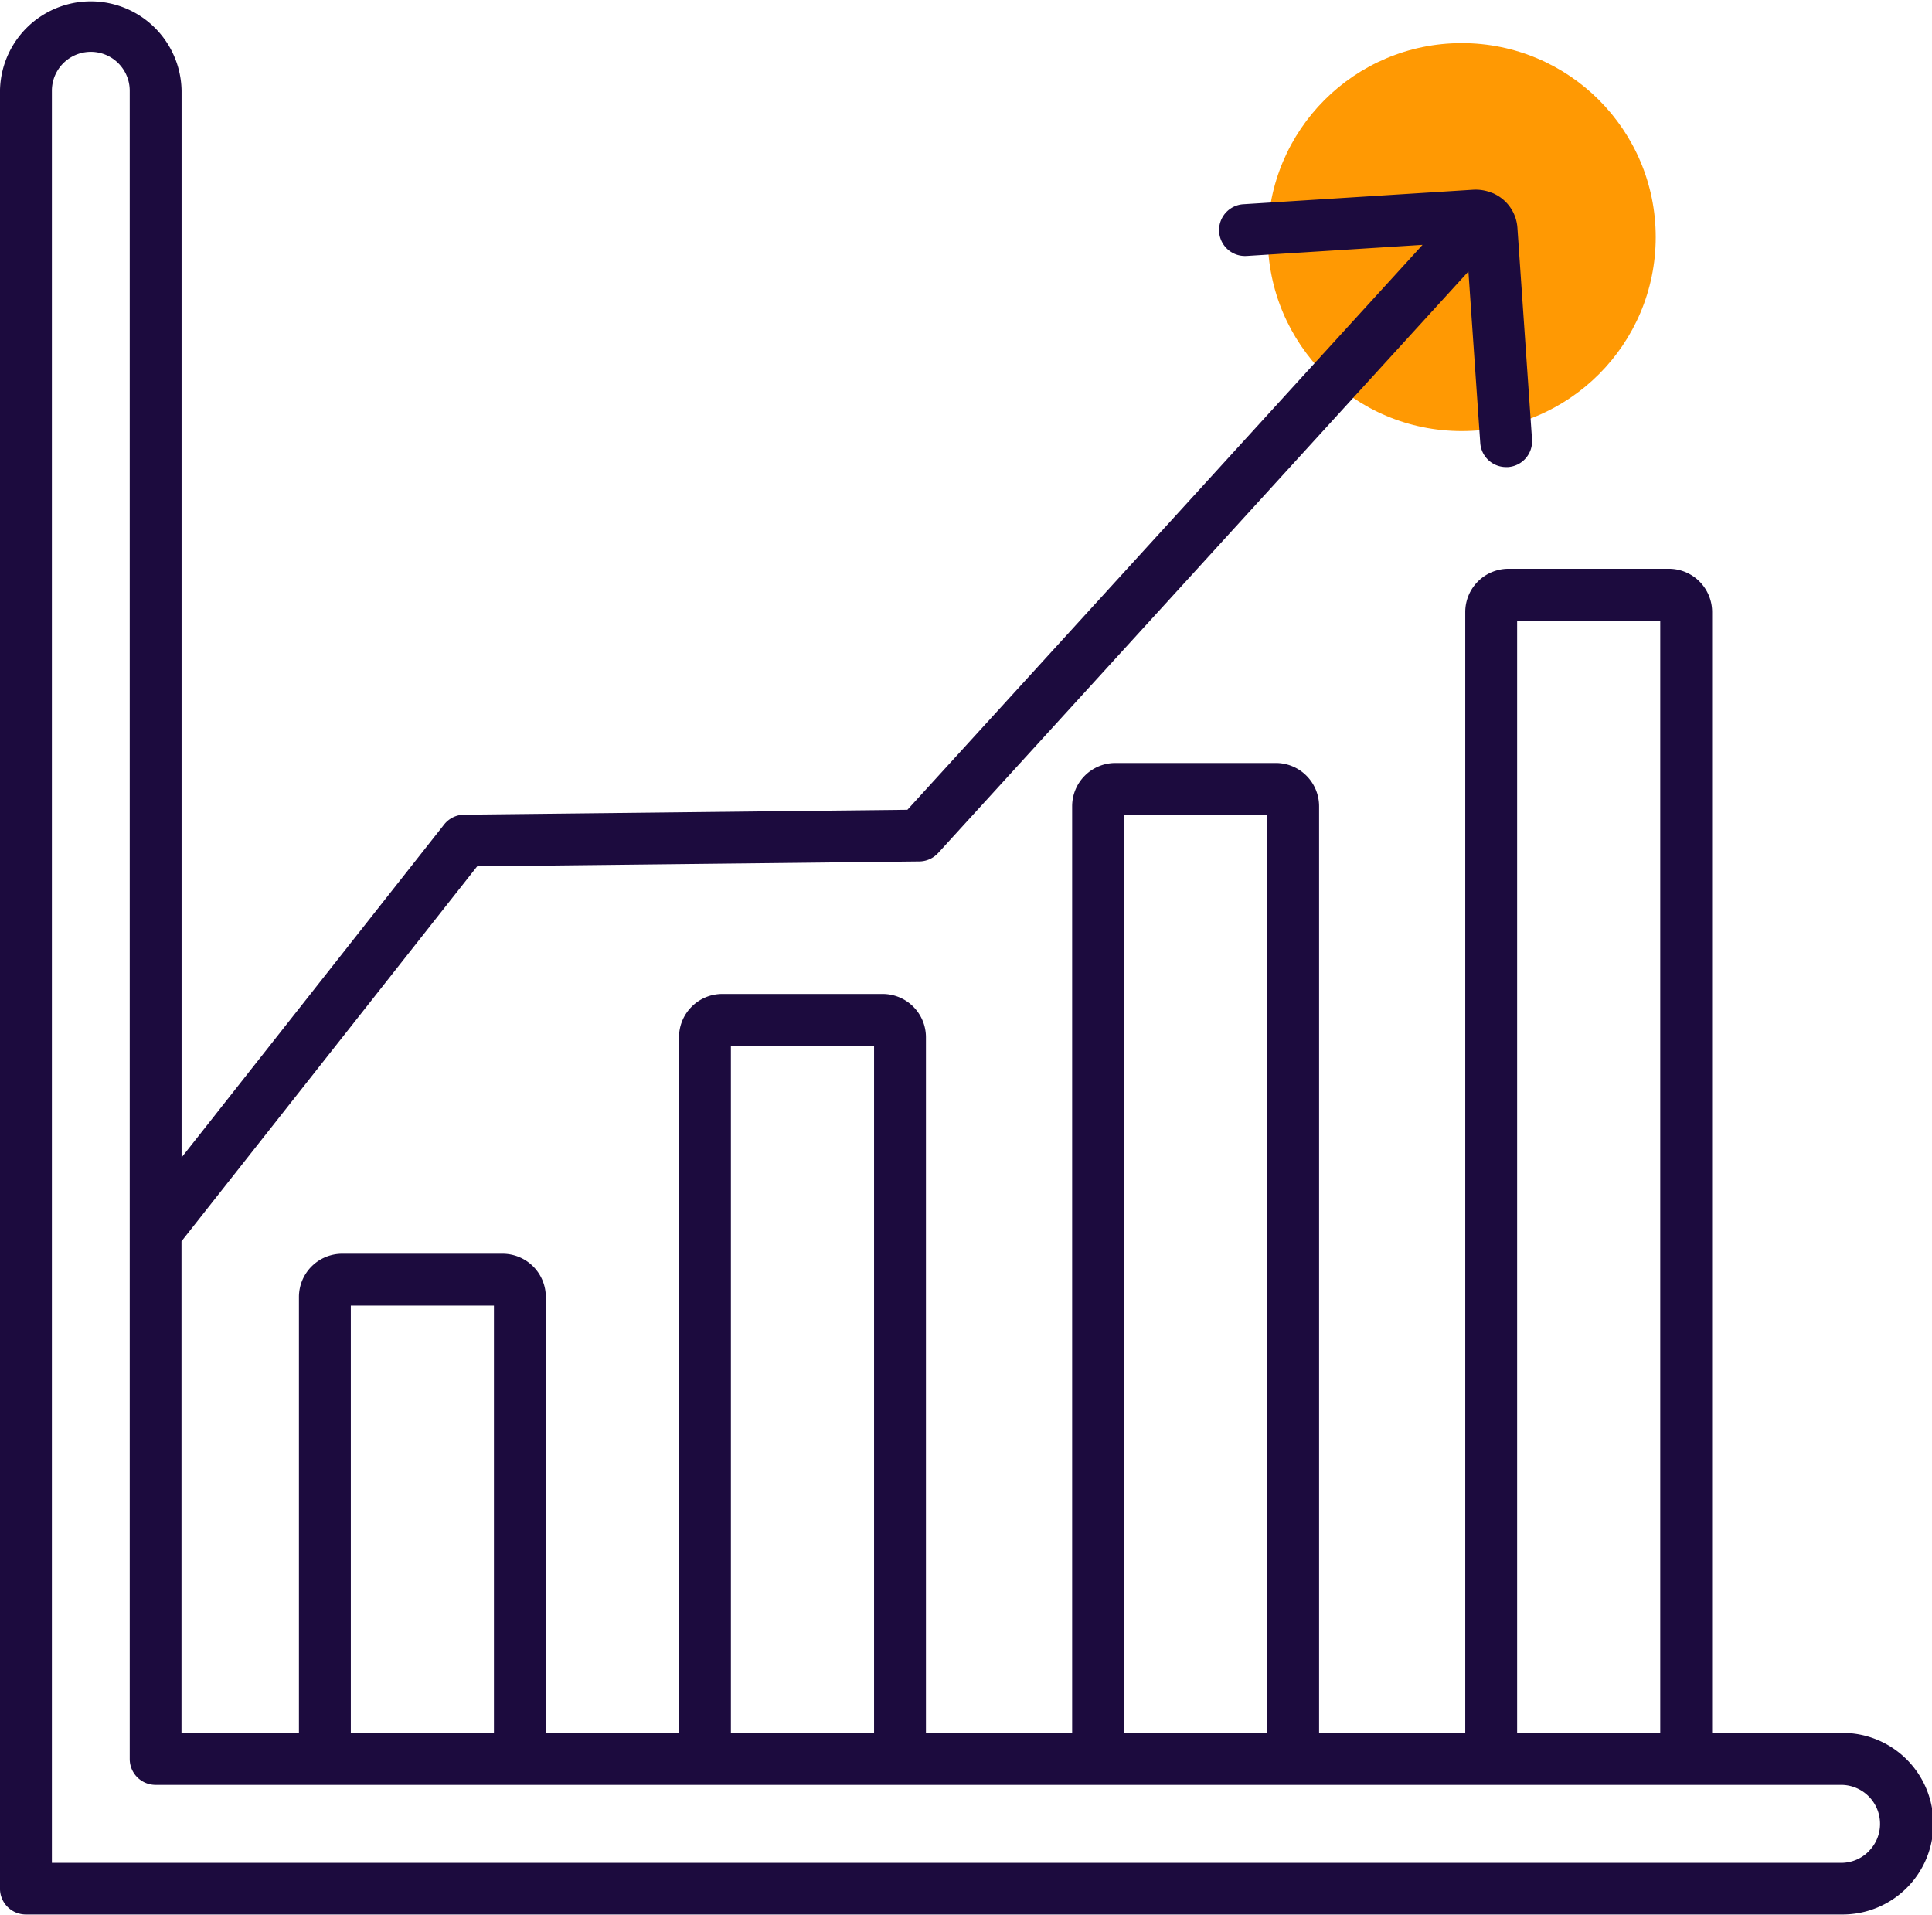
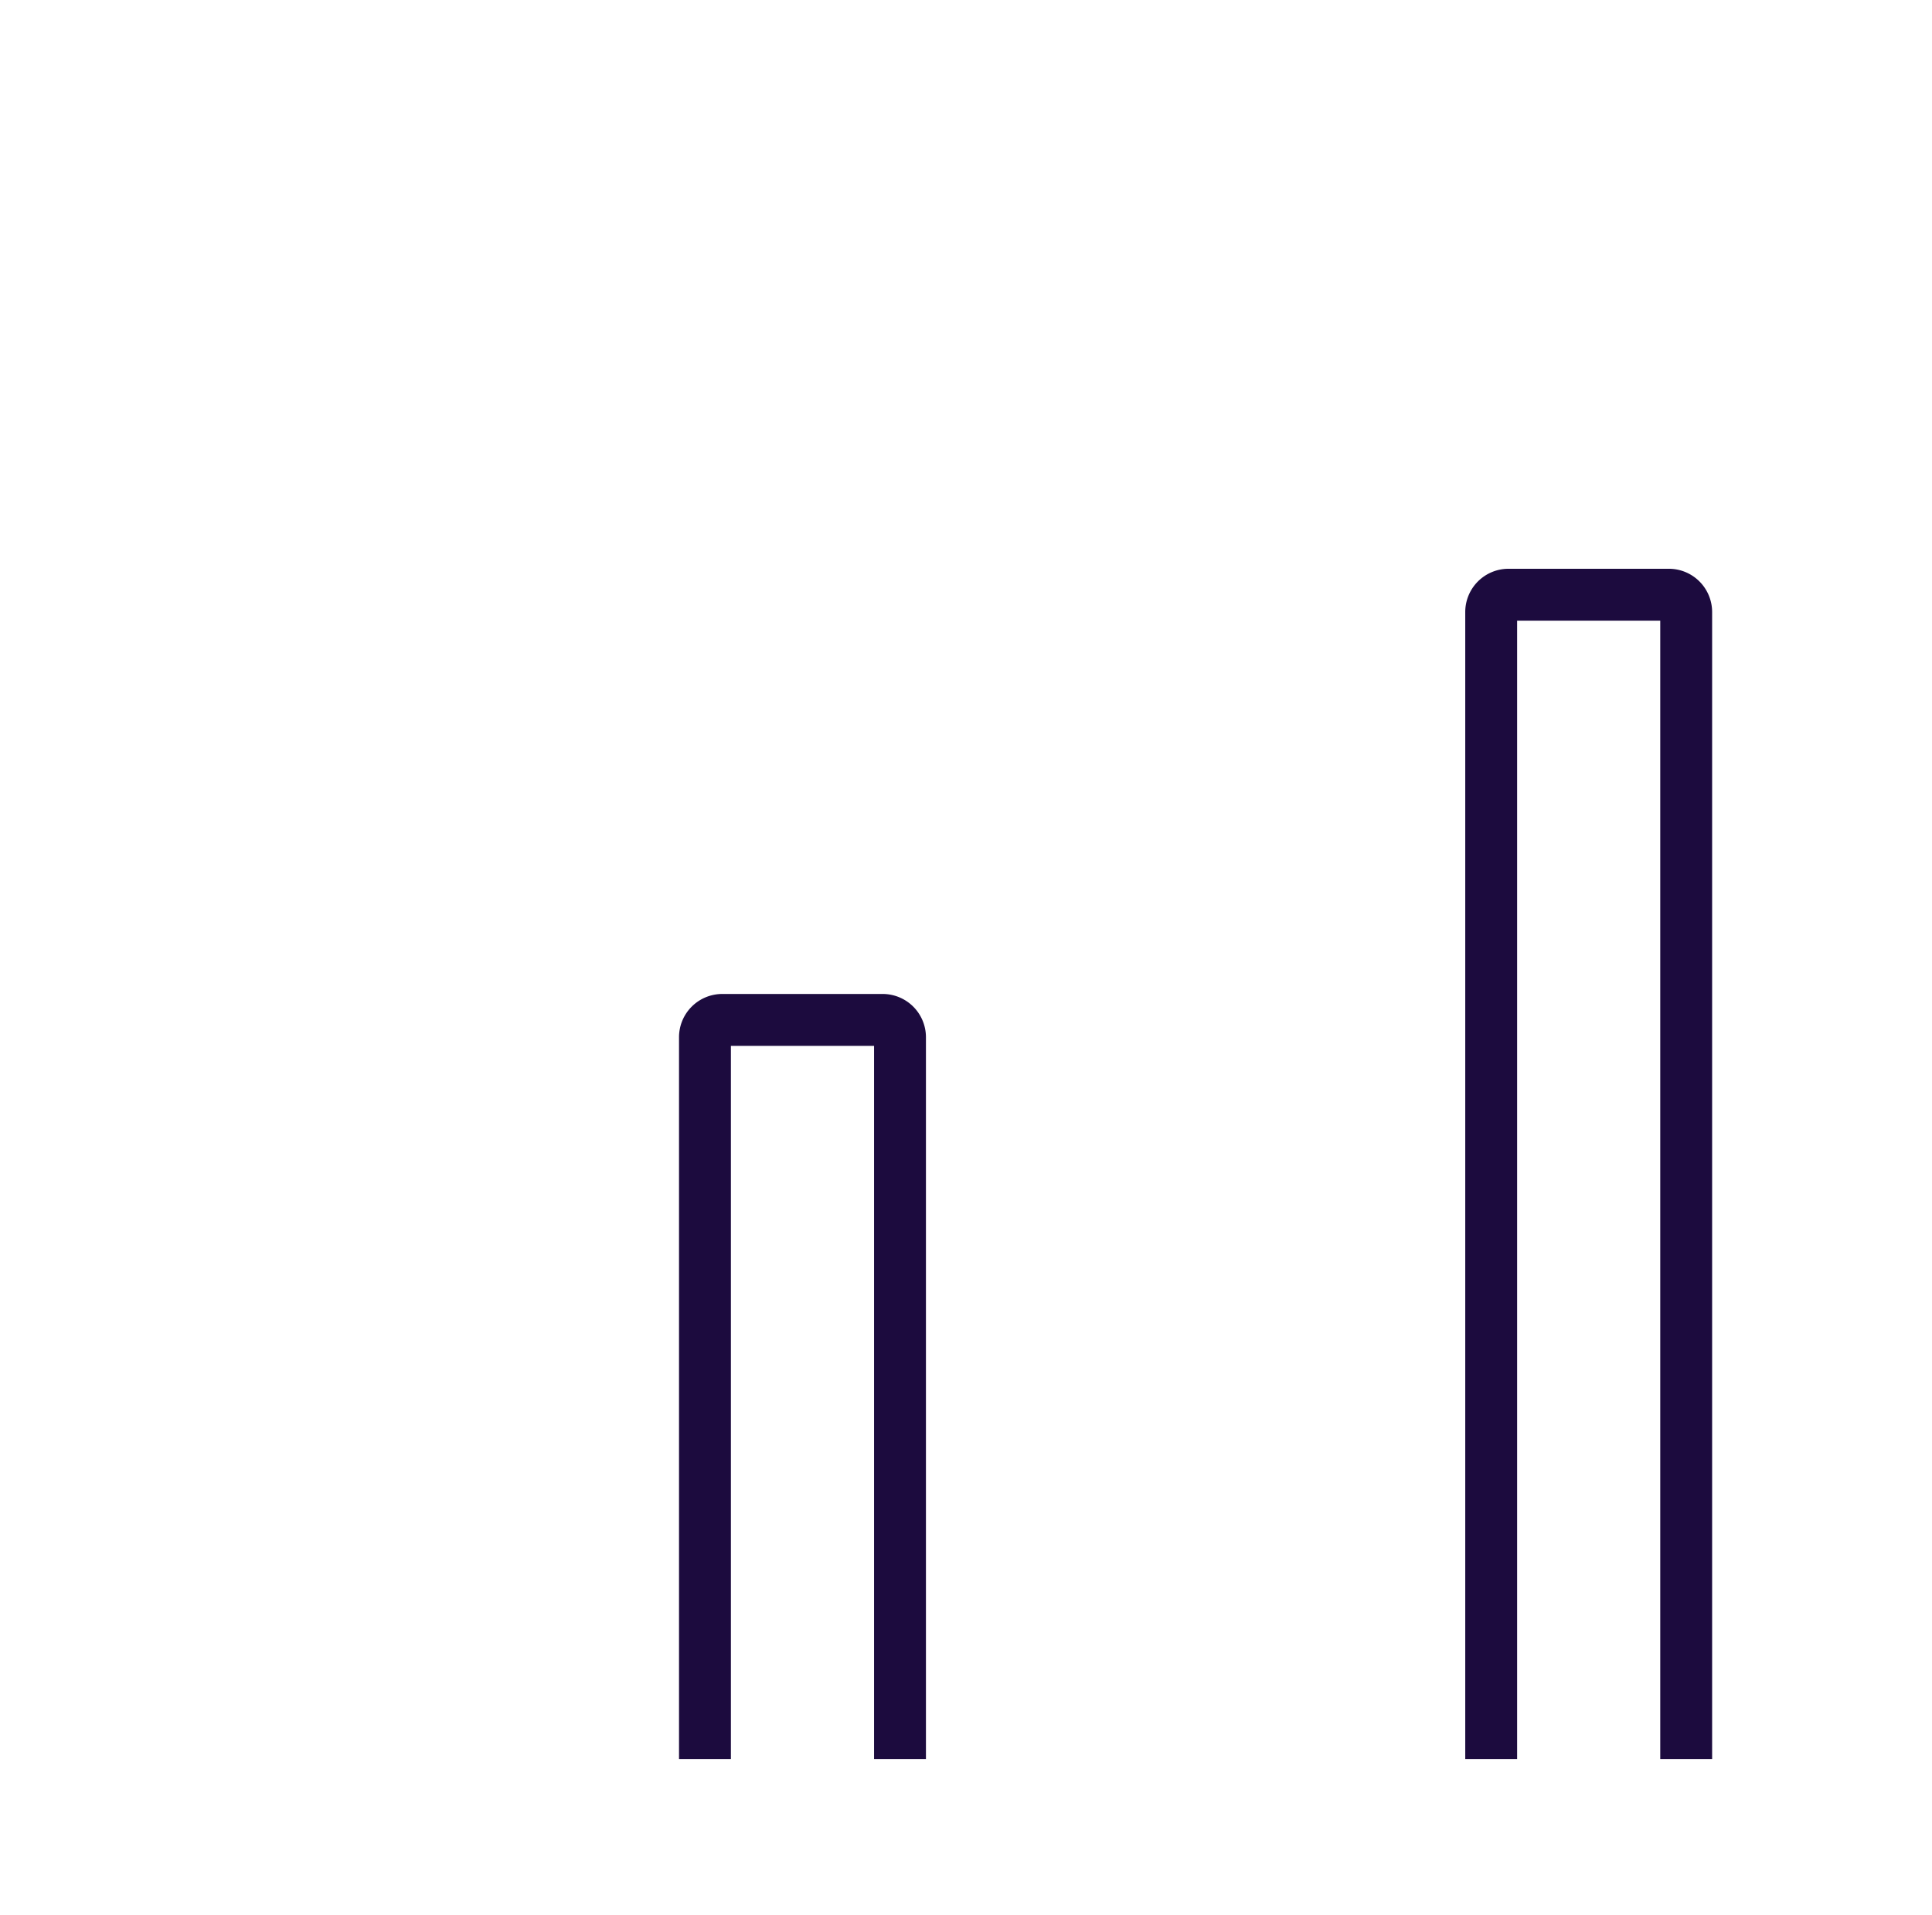
<svg xmlns="http://www.w3.org/2000/svg" width="89.635" height="88.83" viewBox="0 0 89.635 88.83">
  <g id="Group_2444" data-name="Group 2444" transform="translate(-32.58 -53.39)">
    <g id="Group_2444-2" data-name="Group 2444" transform="translate(46.449 79.778)">
      <path id="Path_350" data-name="Path 350" d="M199.08,283.28h-7.444a2.008,2.008,0,0,0-2.006,2.006v33.488h2.407V285.687h6.642v33.086h2.407V285.286A2.008,2.008,0,0,0,199.08,283.28Z" transform="translate(-171.996 -263.553)" fill="#1c0b3e" />
-       <path id="Path_351" data-name="Path 351" d="M290,229.86h-7.444a2.008,2.008,0,0,0-2.006,2.006v44.2h2.407v-43.8H289.6v43.8h2.407v-44.2A2.008,2.008,0,0,0,290,229.86Z" transform="translate(-244.677 -220.849)" fill="#1c0b3e" />
      <path id="Path_352" data-name="Path 352" d="M380.918,184.94h-7.442a2.008,2.008,0,0,0-2.006,2.006V240.16h2.407V187.347h6.64V240.16h2.407V186.946A2.008,2.008,0,0,0,380.918,184.94Z" transform="translate(-317.359 -184.94)" fill="#1c0b3e" />
-       <path id="Path_353" data-name="Path 353" d="M111.168,343.36h-7.442a2.008,2.008,0,0,0-2.006,2.006V366.8h2.407V345.767h6.64V366.8h2.407V345.366A2.008,2.008,0,0,0,111.168,343.36Z" transform="translate(-101.72 -311.581)" fill="#1c0b3e" />
    </g>
-     <circle id="Ellipse_9" data-name="Ellipse 9" cx="9" cy="9" r="9" transform="translate(91.397 55.39)" fill="#ff9903" />
-     <path id="Path_354" data-name="Path 354" d="M118,133.8h-77v-22.82L54.719,93.584l20.512-.227a1.2,1.2,0,0,0,.876-.393l24.6-26.979.549,7.954a1.2,1.2,0,0,0,1.2,1.121c.028,0,.056,0,.084,0a1.2,1.2,0,0,0,1.118-1.283h0l-.678-9.824a1.886,1.886,0,0,0-1.025-1.547,1.241,1.241,0,0,0-.127-.06l-.011,0a2,2,0,0,0-.894-.153l-10.652.672a1.2,1.2,0,0,0,.139,2.4h.012l8.157-.515-23.9,26.21-20.563.227a1.2,1.2,0,0,0-.932.458l-12.18,15.447V57.6a4.213,4.213,0,0,0-8.425,0v83.414a1.2,1.2,0,0,0,1.2,1.2H118a4.213,4.213,0,1,0,0-8.425Zm1.274,5.489a1.786,1.786,0,0,1-1.274.529H34.987V57.6a1.805,1.805,0,1,1,3.611,0V135a1.2,1.2,0,0,0,1.2,1.2H118a1.808,1.808,0,0,1,1.805,1.805A1.788,1.788,0,0,1,119.276,139.284Z" fill="#1c0b3e" />
  </g>
</svg>